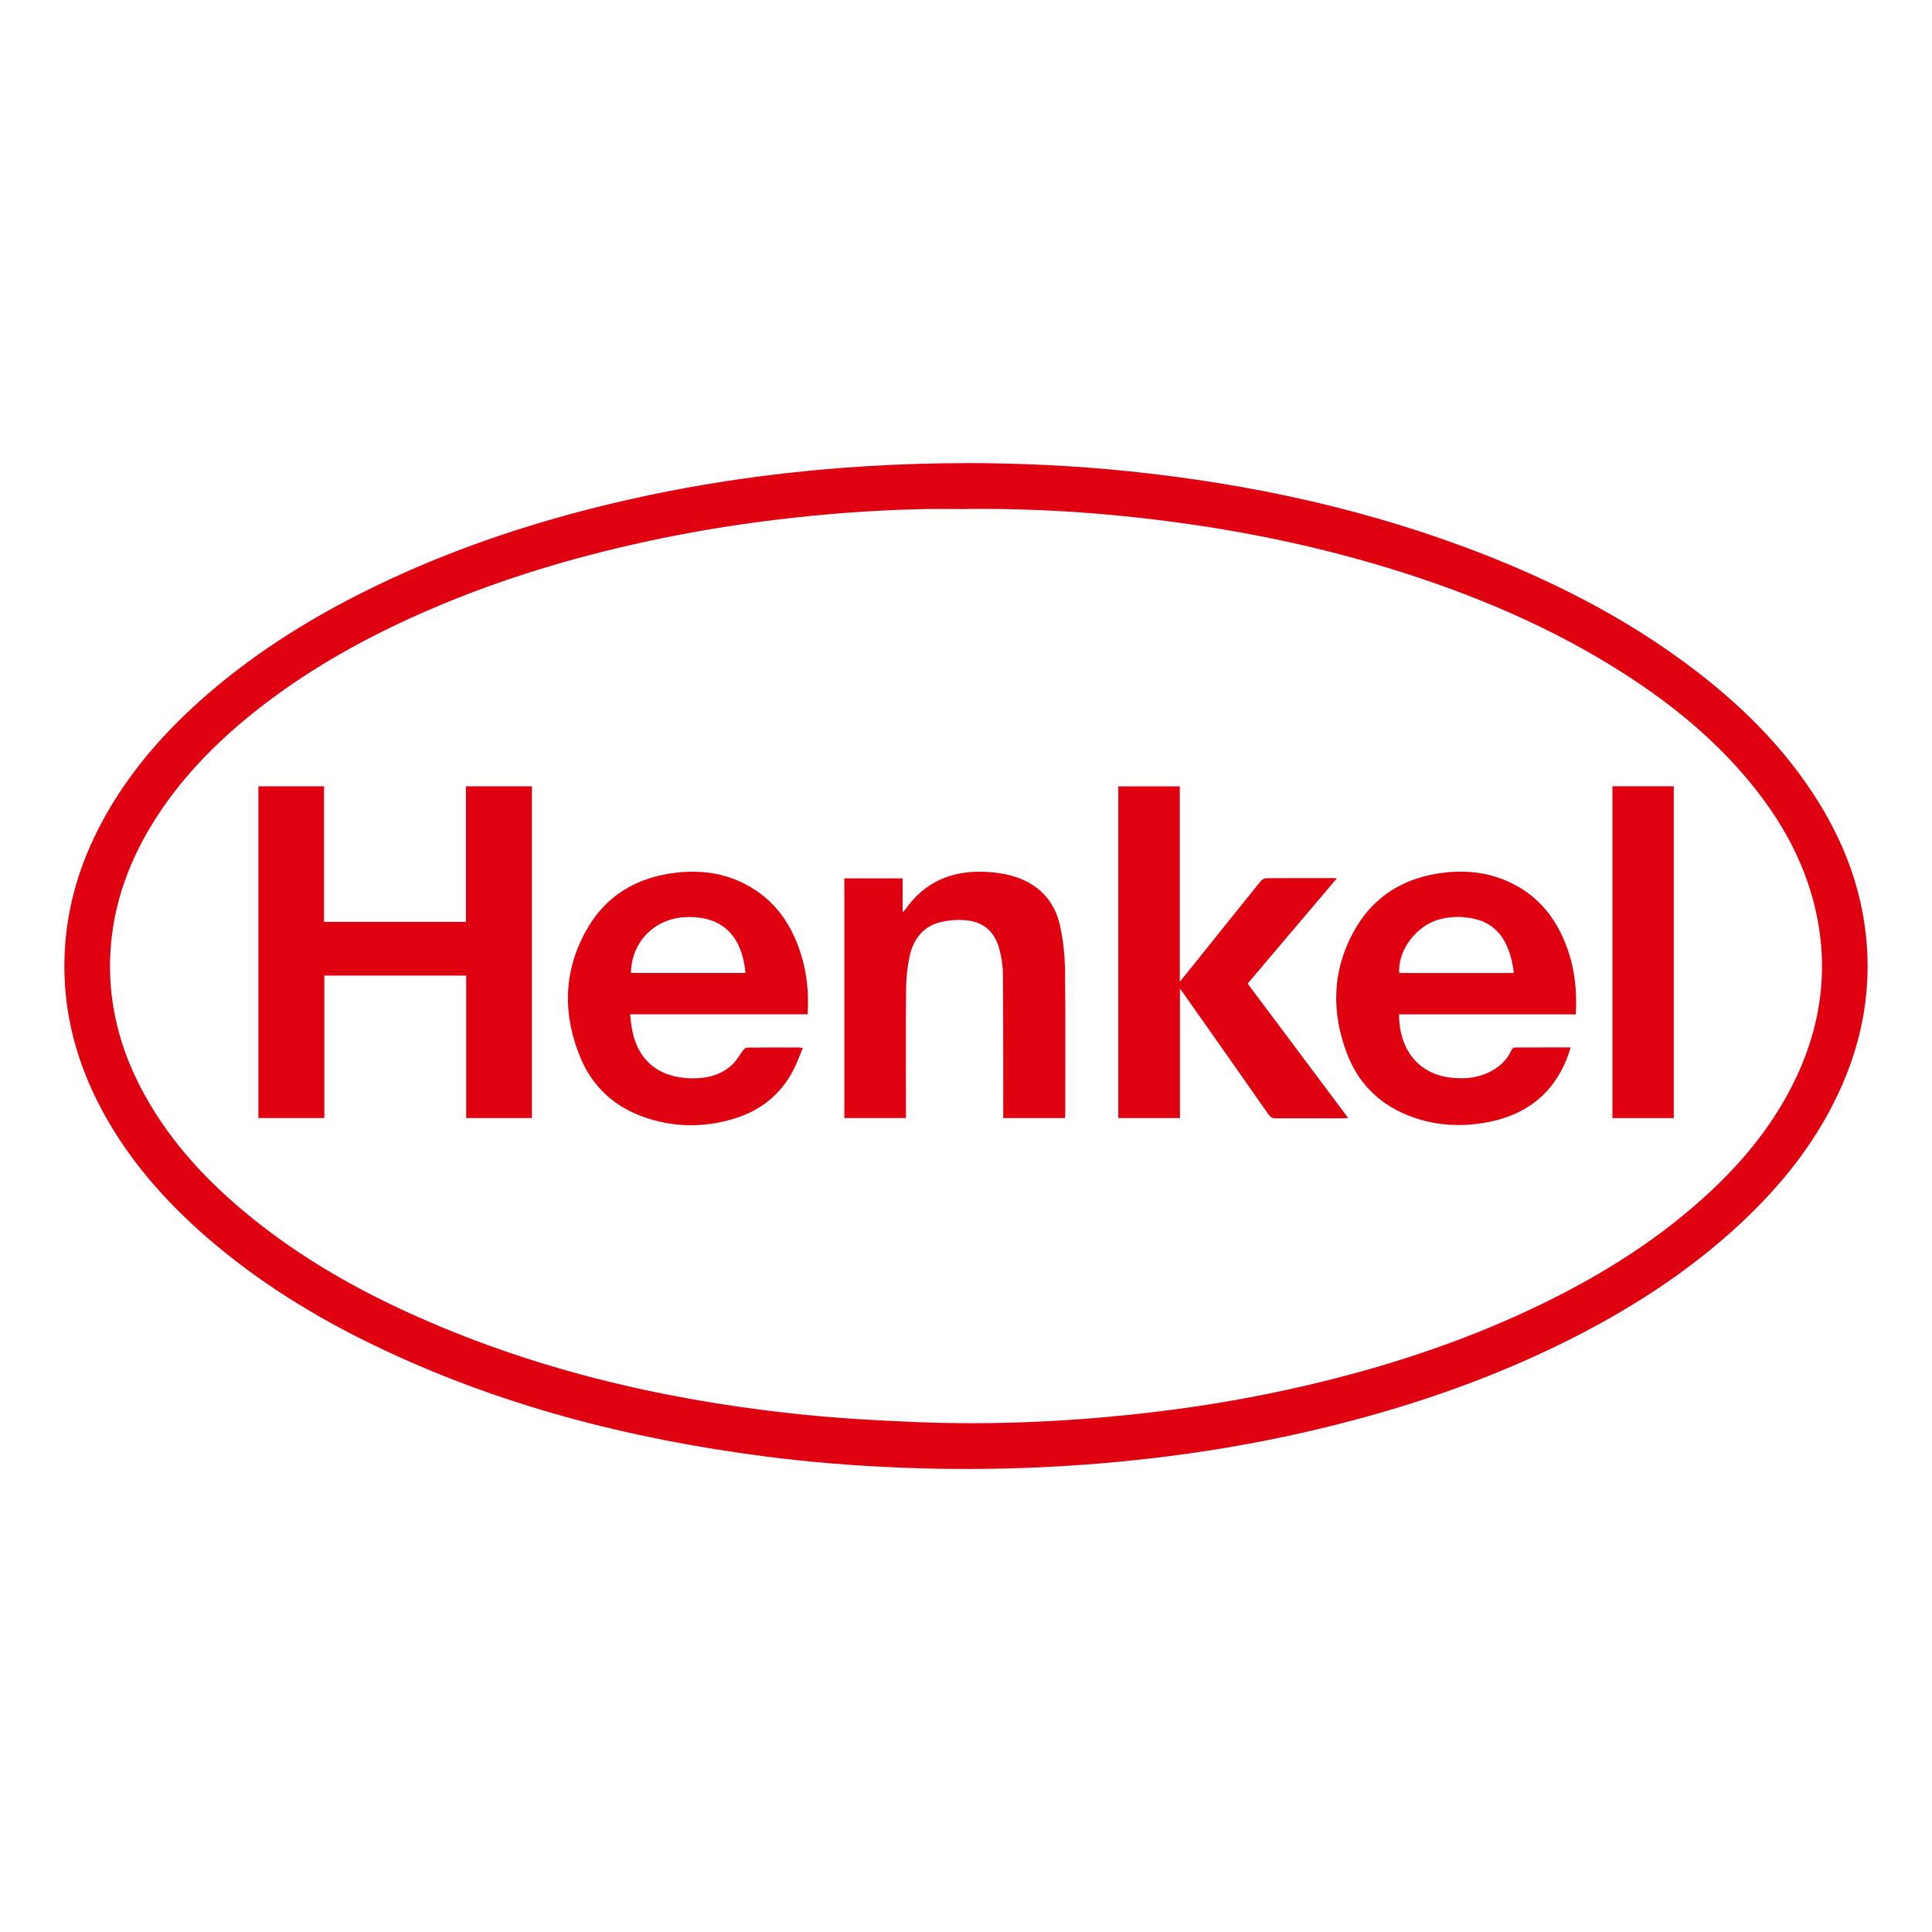
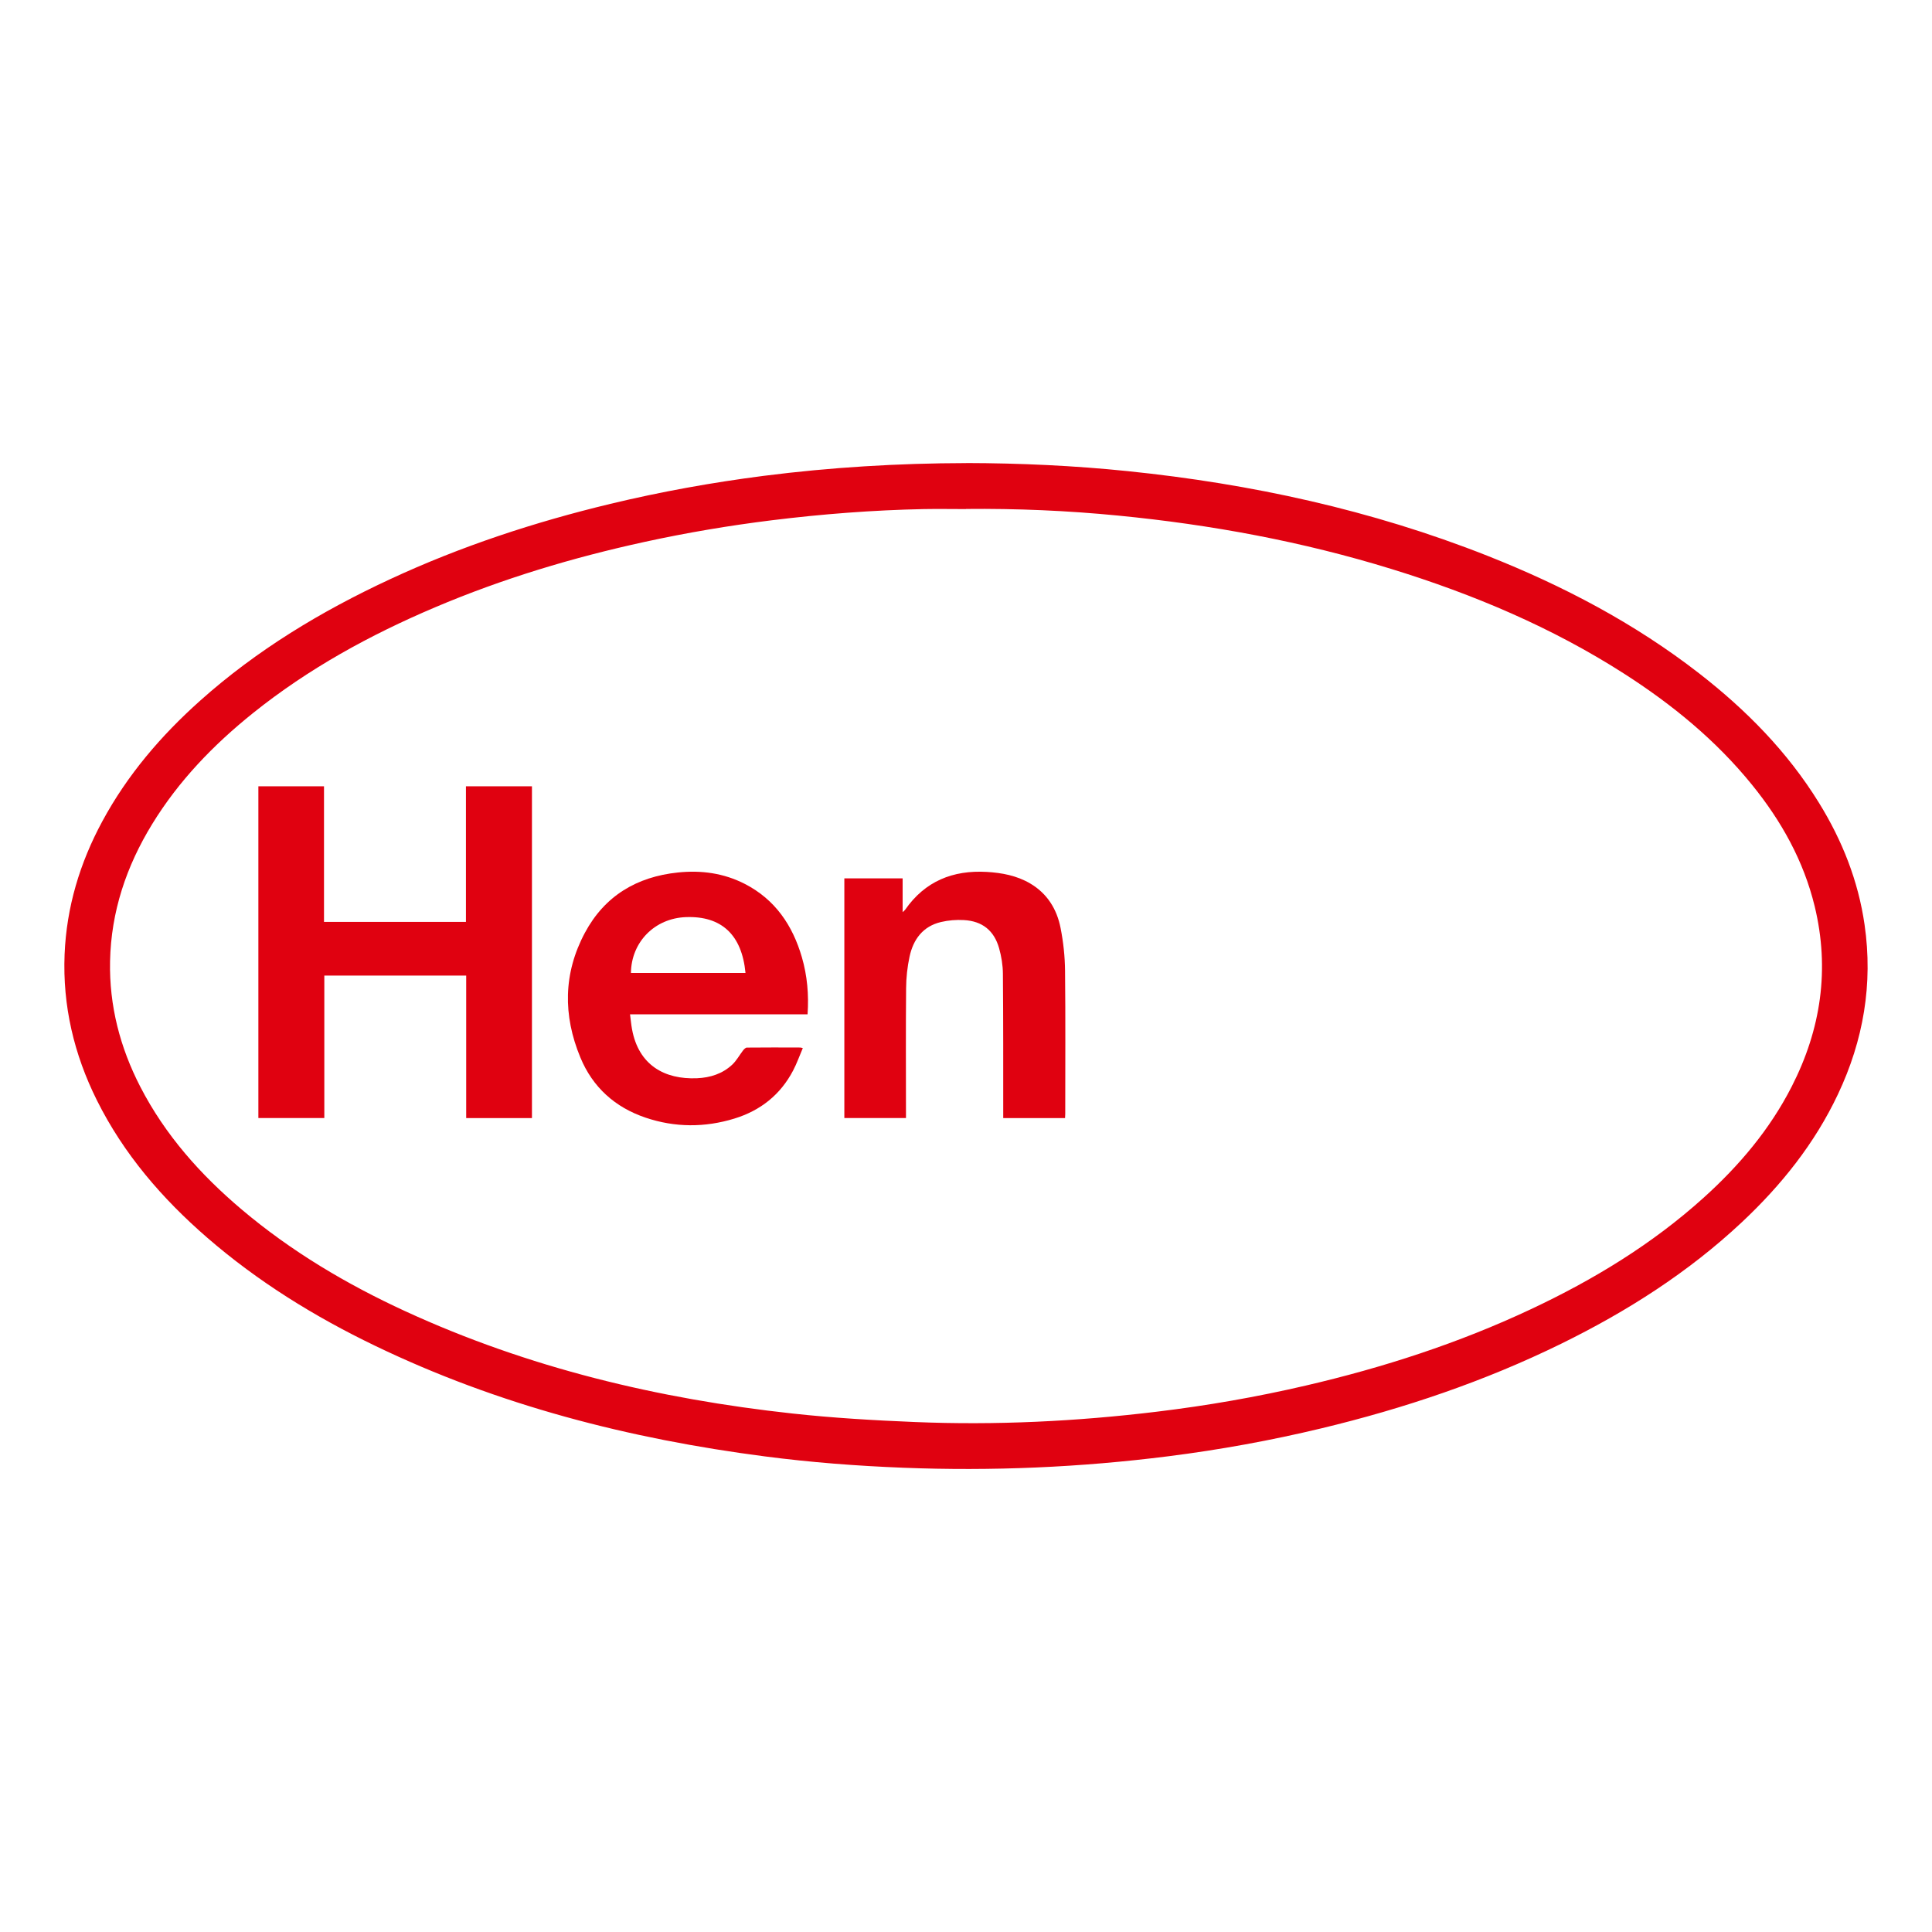
<svg xmlns="http://www.w3.org/2000/svg" id="Layer_1" data-name="Layer 1" viewBox="0 0 300 300">
  <defs>
    <style> .cls-1 { fill: #e0000f; } .cls-1, .cls-2, .cls-3 { stroke-width: 0px; } .cls-2 { fill: #e00110; } .cls-3 { fill: #fff; } </style>
  </defs>
  <rect class="cls-3" width="300" height="300" />
  <g>
    <path class="cls-2" d="m150.01,71.9c8.39.02,16.77.4,25.12,1.26,19.16,1.97,37.83,6.03,55.78,13.12,11.77,4.65,22.9,10.49,32.93,18.28,7.31,5.68,13.73,12.19,18.62,20.12,3.6,5.83,6.09,12.1,7.07,18.91,1.33,9.19-.18,17.96-4.13,26.32-3.61,7.65-8.79,14.12-14.93,19.88-8.33,7.81-17.85,13.86-28.06,18.87-11.9,5.84-24.39,10.05-37.26,13.14-7.83,1.88-15.75,3.32-23.74,4.33-13.67,1.73-27.38,2.32-41.15,1.78-7.19-.28-14.35-.83-21.49-1.76-21.04-2.73-41.38-7.94-60.57-17.2-9.36-4.51-18.15-9.94-26.03-16.77-7-6.07-12.97-12.99-17.13-21.34-3.55-7.13-5.33-14.66-5.01-22.64.3-7.35,2.37-14.21,5.86-20.67,3.89-7.2,9.12-13.31,15.19-18.73,8.81-7.87,18.81-13.9,29.49-18.86,10.99-5.11,22.44-8.87,34.21-11.7,7.86-1.89,15.8-3.32,23.81-4.35,10.43-1.33,20.91-1.96,31.42-1.98Zm-.01,7.15c-2.19,0-4.37-.04-6.56,0-7.9.16-15.77.77-23.61,1.74-6.62.82-13.19,1.93-19.71,3.35-11.16,2.43-22.06,5.7-32.58,10.17-10.11,4.29-19.67,9.53-28.27,16.43-6.13,4.92-11.53,10.51-15.65,17.24-4,6.53-6.37,13.57-6.53,21.28-.14,6.9,1.55,13.39,4.7,19.5,3.86,7.49,9.35,13.65,15.74,19.05,7.69,6.5,16.27,11.59,25.39,15.79,19.12,8.8,39.31,13.62,60.14,15.89,6.3.69,12.64,1.06,18.98,1.32,12.56.52,25.09-.09,37.57-1.6,7.79-.94,15.51-2.28,23.15-4.06,12.05-2.8,23.76-6.59,34.96-11.86,9.71-4.56,18.82-10.09,26.82-17.31,5.52-4.98,10.27-10.59,13.67-17.25,4.55-8.9,5.94-18.22,3.57-28.01-1.72-7.07-5.18-13.25-9.73-18.86-5.61-6.92-12.41-12.48-19.87-17.26-11.22-7.19-23.37-12.31-36.06-16.23-13.86-4.28-28.05-6.9-42.48-8.31-7.86-.77-15.75-1.11-23.65-1.03Z" />
    <path class="cls-2" d="m82.6,173.62h-10.21v-22.13h-22.03v22.12h-10.24v-51.51h10.19v21.05h22.04v-21.05h10.25v51.52Z" />
-     <path class="cls-2" d="m183.22,153.52v20.1h-9.57v-51.52h9.55v30.35c.9-1.12,1.67-2.08,2.44-3.03,3.37-4.2,6.73-8.4,10.11-12.58.19-.23.55-.46.84-.47,3.53-.03,7.05-.02,10.58-.02.09,0,.17,0,.43.02-4.66,5.5-9.24,10.9-13.87,16.36,5.19,6.93,10.37,13.86,15.62,20.88-.29.02-.49.04-.68.04-3.53,0-7.05,0-10.58.01-.5,0-.8-.16-1.09-.57-4.4-6.29-8.82-12.57-13.24-18.85-.14-.2-.29-.4-.54-.73Z" />
    <path class="cls-2" d="m125.39,157.5h-27.56c.11.8.17,1.56.31,2.31,1.02,5.59,5.06,7.83,10.09,7.62,2.05-.09,3.95-.69,5.47-2.11.67-.63,1.12-1.48,1.69-2.22.15-.19.39-.43.58-.43,2.77-.03,5.55-.02,8.32-.01.07,0,.13.03.37.09-.51,1.18-.92,2.37-1.5,3.47-1.97,3.77-5.08,6.23-9.12,7.47-4.59,1.41-9.23,1.4-13.79-.14-4.74-1.6-8.22-4.72-10.13-9.35-2.71-6.53-2.66-13.08.71-19.37,3.06-5.71,8.04-8.69,14.44-9.35,3.63-.38,7.13.1,10.4,1.78,4.7,2.42,7.41,6.43,8.85,11.39.83,2.86,1.09,5.8.88,8.86Zm-9.63-6.42c-.56-5.93-3.73-8.88-9.26-8.67-4.84.18-8.47,3.86-8.53,8.67h17.79Z" />
-     <path class="cls-2" d="m244.69,157.51h-27.45c.02,5.49,3.01,9.33,8.24,9.85,1.98.19,3.89.03,5.7-.84,1.57-.76,2.81-1.85,3.53-3.49.07-.17.32-.37.48-.37,2.86-.02,5.73-.02,8.7-.02-.19.58-.33,1.08-.52,1.57-2.21,5.69-6.44,8.91-12.34,10.04-3.9.75-7.77.58-11.54-.73-4.96-1.73-8.49-5.06-10.35-9.97-2.39-6.32-2.29-12.64.93-18.66,3.06-5.73,8.04-8.75,14.47-9.42,3.38-.35,6.67.05,9.77,1.47,4.58,2.1,7.44,5.75,9.09,10.41,1.15,3.25,1.5,6.62,1.28,10.16Zm-9.62-6.43c-.21-1.74-.61-3.4-1.45-4.92-1.01-1.83-2.56-2.98-4.58-3.46-1.76-.42-3.54-.43-5.31,0-3.7.88-6.72,4.8-6.45,8.39h17.78Z" />
    <path class="cls-2" d="m131.09,136.39h9.07v5.25c.21-.2.33-.28.4-.39,3.08-4.42,7.4-6.16,12.66-5.86,2.36.14,4.66.57,6.74,1.79,2.67,1.57,4.16,4.01,4.73,6.94.43,2.18.67,4.42.69,6.64.08,7.4.03,14.81.03,22.21,0,.2-.02.41-.03.65h-9.6c0-.31,0-.59,0-.86,0-7.19.01-14.38-.05-21.57-.01-1.32-.23-2.67-.59-3.95-.78-2.75-2.61-4.21-5.46-4.37-1.18-.07-2.41.03-3.56.3-2.8.66-4.3,2.68-4.88,5.36-.35,1.62-.53,3.3-.54,4.95-.06,6.44-.02,12.88-.02,19.32,0,.26,0,.51,0,.81h-9.57v-37.22Z" />
-     <path class="cls-1" d="m250.38,122.09h9.52v51.53h-9.52v-51.53Z" />
  </g>
</svg>